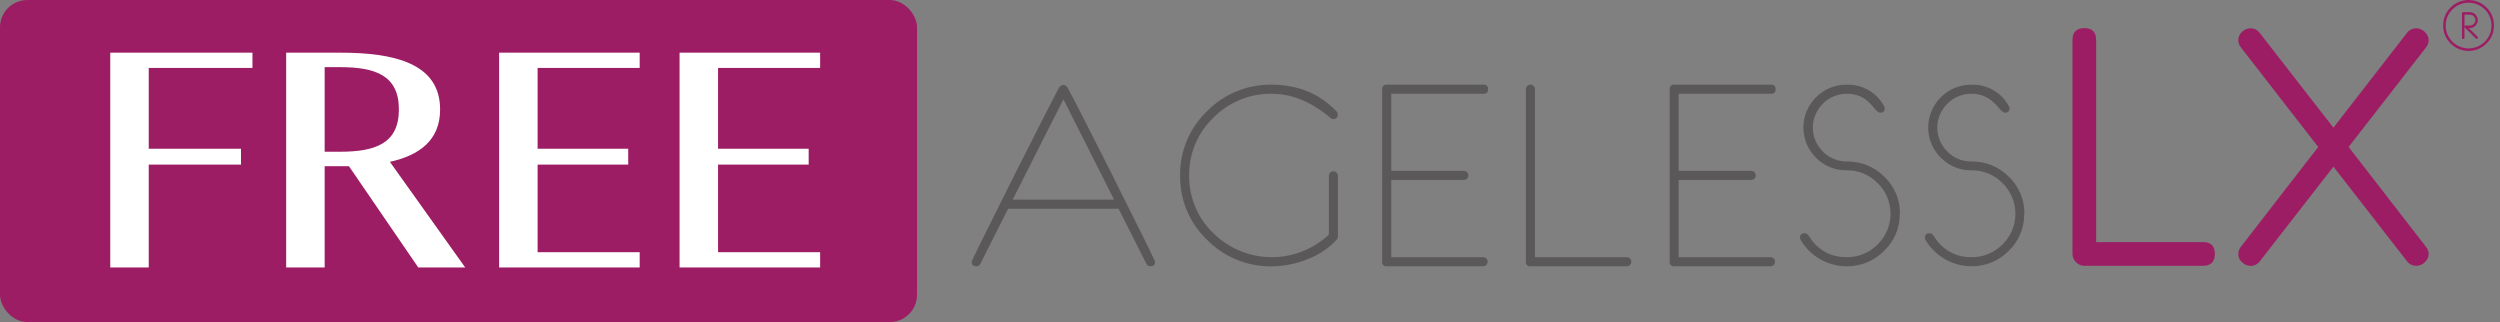
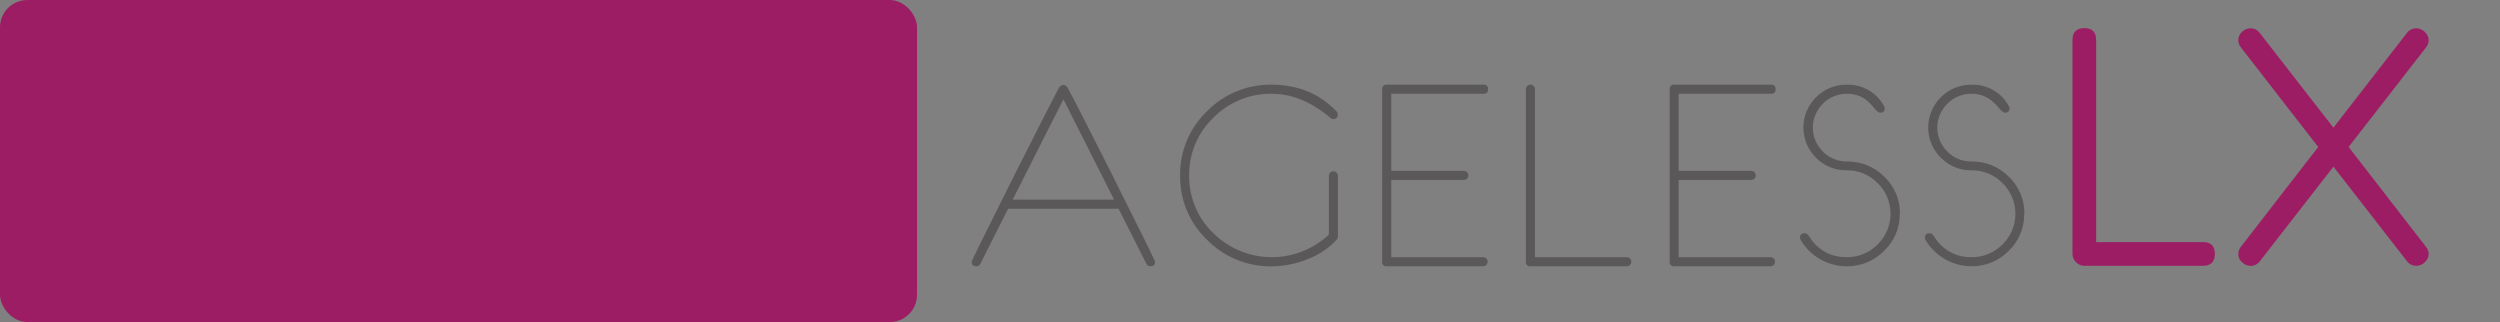
<svg xmlns="http://www.w3.org/2000/svg" width="458" height="59" viewBox="0 0 458 59" fill="none">
  <rect x="0" y="0" width="458" height="59" fill="#808080" stroke="none" />
  <rect width="168" height="59" rx="5" fill="#9D1D64" />
-   <path d="M20.2 49V9.65H46.25V12.45H27.25V27.25H44.15V30.15H27.25V49H20.2ZM59.477 27.8H62.227C68.777 27.8 73.077 26.3 73.077 20.05C73.077 13.8 68.777 12.3 62.227 12.3H59.477V27.8ZM59.477 30.45V49H52.427V9.65H62.327C72.027 9.65 80.627 11.5 80.627 20.05C80.627 25.7 76.827 28.45 71.427 29.65L85.227 49H76.627L63.927 30.45H62.327H59.477ZM91.44 49V9.65H117.19V12.45H98.49V27.25H115.09V30.15H98.49V46.2H117.19V49H91.44ZM124.497 49V9.65H150.247V12.45H131.547V27.25H148.147V30.15H131.547V46.2H150.247V49H124.497Z" fill="white" />
-   <path d="M456.896 4.666C456.905 5.28 456.789 5.888 456.554 6.455C456.319 7.022 455.971 7.534 455.531 7.961C455.102 8.398 454.59 8.744 454.026 8.981C453.462 9.217 452.856 9.339 452.244 9.339C451.632 9.339 451.027 9.217 450.463 8.981C449.898 8.744 449.387 8.398 448.958 7.961C448.517 7.535 448.169 7.022 447.934 6.455C447.699 5.889 447.583 5.28 447.593 4.666C447.582 4.053 447.697 3.443 447.931 2.875C448.164 2.307 448.512 1.794 448.952 1.366C449.383 0.933 449.895 0.589 450.459 0.355C451.023 0.121 451.628 0 452.239 0C452.849 0 453.454 0.121 454.018 0.355C454.582 0.589 455.094 0.933 455.525 1.366C455.967 1.793 456.316 2.306 456.552 2.874C456.788 3.442 456.905 4.052 456.896 4.666ZM456.435 4.666C456.441 4.119 456.335 3.576 456.124 3.071C455.913 2.566 455.601 2.109 455.208 1.729C454.82 1.337 454.358 1.027 453.849 0.815C453.341 0.604 452.795 0.495 452.244 0.495C451.693 0.495 451.148 0.604 450.639 0.815C450.13 1.027 449.669 1.337 449.28 1.729C448.887 2.109 448.576 2.566 448.365 3.071C448.154 3.576 448.048 4.119 448.053 4.666C448.044 5.219 448.148 5.767 448.359 6.277C448.57 6.787 448.884 7.249 449.28 7.633C449.669 8.024 450.13 8.334 450.639 8.546C451.148 8.758 451.693 8.867 452.244 8.867C452.795 8.867 453.341 8.758 453.849 8.546C454.358 8.334 454.82 8.024 455.208 7.633C455.605 7.249 455.918 6.787 456.13 6.277C456.341 5.767 456.445 5.219 456.435 4.666ZM453.883 6.723C453.923 6.765 453.946 6.82 453.947 6.878C453.947 7.04 453.872 7.115 453.716 7.115C453.686 7.115 453.656 7.109 453.628 7.097C453.6 7.085 453.575 7.067 453.555 7.045L451.59 5.075C451.562 5.05 451.54 5.019 451.524 4.984C451.508 4.949 451.499 4.912 451.498 4.874C451.498 4.741 451.585 4.678 451.752 4.678H452.489C452.62 4.679 452.75 4.654 452.871 4.604C452.992 4.553 453.101 4.478 453.192 4.384C453.287 4.293 453.362 4.184 453.414 4.063C453.465 3.943 453.492 3.813 453.492 3.681C453.492 3.55 453.465 3.42 453.414 3.299C453.362 3.179 453.287 3.069 453.192 2.979C453.101 2.885 452.991 2.811 452.87 2.762C452.749 2.712 452.62 2.688 452.489 2.691H451.493V6.913C451.497 6.944 451.495 6.976 451.485 7.007C451.475 7.037 451.458 7.064 451.436 7.087C451.413 7.109 451.386 7.126 451.356 7.136C451.326 7.146 451.293 7.148 451.262 7.143C451.231 7.148 451.199 7.146 451.168 7.136C451.138 7.126 451.111 7.109 451.088 7.087C451.066 7.064 451.049 7.037 451.039 7.007C451.029 6.976 451.027 6.944 451.032 6.913V2.449C451.028 2.418 451.031 2.386 451.041 2.357C451.052 2.327 451.069 2.301 451.091 2.279C451.113 2.257 451.14 2.241 451.17 2.231C451.2 2.222 451.231 2.219 451.262 2.224H452.489C452.873 2.228 453.239 2.384 453.508 2.657C453.778 2.93 453.929 3.298 453.929 3.681C453.932 3.873 453.896 4.064 453.822 4.241C453.749 4.418 453.64 4.579 453.503 4.712C453.37 4.851 453.21 4.962 453.032 5.036C452.855 5.11 452.664 5.147 452.472 5.144H452.287L453.866 6.723H453.883Z" fill="#9D1D64" />
  <path d="M403.611 44.356C405.047 44.356 405.766 45.075 405.766 46.511C405.766 47.947 405.047 48.677 403.611 48.7H381.865C381.579 48.701 381.295 48.642 381.032 48.529C380.77 48.414 380.533 48.247 380.339 48.037C380.13 47.841 379.964 47.605 379.85 47.342C379.736 47.08 379.677 46.797 379.676 46.511V7.339C379.676 5.884 380.4 5.154 381.848 5.15C383.296 5.146 384.018 5.876 384.014 7.339V44.356H403.611ZM444.424 45.192C444.746 45.563 444.926 46.037 444.931 46.528C444.93 46.816 444.866 47.101 444.745 47.362C444.623 47.623 444.447 47.856 444.229 48.043C443.808 48.46 443.242 48.696 442.65 48.7C442.325 48.7 442.004 48.625 441.712 48.481C441.421 48.337 441.166 48.128 440.968 47.87L427.483 30.531L413.997 47.87C413.802 48.131 413.549 48.343 413.258 48.489C412.967 48.635 412.647 48.711 412.321 48.711C411.733 48.707 411.17 48.471 410.754 48.055C410.535 47.867 410.358 47.633 410.237 47.371C410.116 47.108 410.052 46.823 410.051 46.534C410.055 46.042 410.23 45.568 410.547 45.192L424.695 26.925L410.547 8.705C410.229 8.325 410.054 7.846 410.051 7.351C410.052 7.06 410.115 6.773 410.236 6.508C410.358 6.244 410.534 6.009 410.754 5.819C411.175 5.41 411.74 5.183 412.327 5.185C412.654 5.187 412.976 5.267 413.267 5.419C413.557 5.57 413.808 5.788 413.997 6.055L427.483 23.388L440.968 6.014C441.165 5.755 441.419 5.544 441.711 5.4C442.003 5.256 442.325 5.183 442.65 5.185C443.243 5.191 443.809 5.429 444.229 5.847C444.448 6.037 444.624 6.271 444.745 6.535C444.866 6.798 444.93 7.084 444.931 7.374C444.926 7.869 444.747 8.346 444.424 8.722L430.265 26.925L444.424 45.203V45.192Z" fill="#9D1D64" />
  <path d="M204.233 32.991C209.153 42.795 211.613 47.788 211.613 47.968C211.613 48.504 211.319 48.769 210.731 48.769C210.582 48.772 210.435 48.732 210.308 48.653C210.182 48.574 210.08 48.461 210.017 48.325L204.93 38.245H184.682L179.59 48.337C179.528 48.472 179.428 48.586 179.302 48.665C179.176 48.744 179.03 48.784 178.881 48.781C178.305 48.781 178 48.516 178 47.98C178 47.795 180.46 42.803 185.379 33.002C190.283 23.248 193.154 17.624 193.991 16.13C194.058 15.969 194.168 15.83 194.31 15.728C194.451 15.627 194.618 15.566 194.792 15.554C194.97 15.563 195.142 15.622 195.289 15.723C195.436 15.825 195.551 15.966 195.621 16.13C196.459 17.643 199.339 23.273 204.262 33.02L204.233 32.991ZM204.095 36.574L194.821 18.186L185.517 36.574H204.095ZM244.822 20.387C244.903 20.46 244.968 20.548 245.012 20.648C245.057 20.747 245.08 20.854 245.081 20.963C245.094 21.076 245.082 21.19 245.044 21.297C245.007 21.404 244.946 21.501 244.865 21.581C244.785 21.66 244.687 21.721 244.58 21.758C244.473 21.794 244.359 21.806 244.246 21.793C244.03 21.776 243.826 21.684 243.67 21.533C240.214 18.63 236.652 17.178 232.984 17.178C230.998 17.146 229.026 17.519 227.188 18.272C225.35 19.026 223.685 20.145 222.293 21.562C220.865 22.926 219.734 24.569 218.971 26.39C218.207 28.211 217.828 30.17 217.857 32.144C217.827 34.119 218.205 36.08 218.969 37.901C219.732 39.724 220.864 41.368 222.293 42.732C225.104 45.5 228.878 47.071 232.823 47.116C236.768 47.161 240.577 45.676 243.451 42.974V32.144C243.468 31.937 243.563 31.744 243.716 31.603C243.869 31.462 244.07 31.384 244.278 31.384C244.486 31.384 244.686 31.462 244.839 31.603C244.992 31.744 245.087 31.937 245.104 32.144V43.343C245.103 43.558 245.018 43.764 244.868 43.919C243.367 45.535 241.503 46.771 239.43 47.525C237.383 48.345 235.201 48.775 232.996 48.792C230.789 48.828 228.598 48.414 226.556 47.576C224.514 46.739 222.663 45.494 221.118 43.919C219.532 42.4 218.276 40.57 217.43 38.544C216.584 36.518 216.164 34.34 216.198 32.144C216.166 29.951 216.586 27.776 217.433 25.753C218.279 23.73 219.533 21.903 221.118 20.387C222.66 18.812 224.507 17.567 226.546 16.729C228.586 15.892 230.774 15.478 232.978 15.514C237.756 15.514 241.711 17.138 244.845 20.387H244.822ZM271.77 47.116C271.979 47.133 272.173 47.228 272.315 47.383C272.457 47.537 272.536 47.739 272.536 47.948C272.536 48.158 272.457 48.359 272.315 48.514C272.173 48.668 271.979 48.763 271.77 48.781H254.039C253.927 48.797 253.812 48.787 253.705 48.751C253.597 48.716 253.499 48.656 253.419 48.576C253.338 48.496 253.277 48.398 253.241 48.291C253.205 48.183 253.194 48.069 253.209 47.957V16.331C253.195 16.22 253.207 16.106 253.243 15.999C253.28 15.893 253.341 15.796 253.421 15.717C253.502 15.637 253.599 15.578 253.706 15.543C253.813 15.507 253.927 15.497 254.039 15.514H271.781C271.894 15.498 272.008 15.509 272.115 15.545C272.223 15.582 272.32 15.642 272.4 15.723C272.48 15.803 272.54 15.901 272.576 16.009C272.611 16.116 272.621 16.231 272.605 16.343C272.622 16.456 272.613 16.571 272.578 16.679C272.543 16.788 272.483 16.886 272.403 16.967C272.323 17.049 272.225 17.11 272.117 17.146C272.009 17.183 271.894 17.194 271.781 17.178H254.88V31.303H268.244C268.453 31.32 268.648 31.416 268.79 31.57C268.932 31.724 269.01 31.926 269.01 32.136C269.01 32.345 268.932 32.547 268.79 32.701C268.648 32.855 268.453 32.95 268.244 32.968H254.88V47.116H271.77ZM298.09 47.116C298.299 47.133 298.493 47.228 298.635 47.383C298.777 47.537 298.856 47.739 298.856 47.948C298.856 48.158 298.777 48.359 298.635 48.514C298.493 48.668 298.299 48.763 298.09 48.781H280.376C280.264 48.797 280.149 48.787 280.042 48.751C279.934 48.716 279.836 48.656 279.756 48.576C279.675 48.496 279.615 48.398 279.578 48.291C279.542 48.183 279.531 48.069 279.547 47.957V16.331C279.547 16.111 279.634 15.9 279.79 15.745C279.945 15.589 280.156 15.502 280.376 15.502C280.596 15.502 280.807 15.589 280.963 15.745C281.118 15.9 281.206 16.111 281.206 16.331V47.116H298.09ZM324.415 47.116C324.624 47.133 324.819 47.228 324.961 47.383C325.103 47.537 325.181 47.739 325.181 47.948C325.181 48.158 325.103 48.359 324.961 48.514C324.819 48.668 324.624 48.763 324.415 48.781H306.702C306.59 48.795 306.477 48.783 306.371 48.747C306.265 48.71 306.169 48.65 306.09 48.57C306.01 48.491 305.951 48.394 305.915 48.288C305.879 48.181 305.869 48.068 305.884 47.957V16.331C305.869 16.22 305.881 16.106 305.918 15.999C305.954 15.893 306.015 15.796 306.096 15.717C306.176 15.637 306.273 15.578 306.381 15.543C306.488 15.507 306.602 15.497 306.713 15.514H324.45C324.563 15.498 324.678 15.509 324.786 15.546C324.894 15.582 324.992 15.643 325.073 15.725C325.153 15.805 325.214 15.904 325.249 16.012C325.285 16.121 325.296 16.236 325.279 16.349C325.296 16.462 325.286 16.576 325.25 16.685C325.214 16.793 325.153 16.891 325.073 16.972C324.992 17.052 324.894 17.113 324.786 17.149C324.678 17.185 324.563 17.195 324.45 17.178H307.525V31.303H320.89C321.099 31.32 321.293 31.416 321.435 31.57C321.577 31.724 321.656 31.926 321.656 32.136C321.656 32.345 321.577 32.547 321.435 32.701C321.293 32.855 321.099 32.95 320.89 32.968H307.525V47.116H324.415ZM348.033 39.184C348.049 40.452 347.8 41.71 347.305 42.878C346.809 44.046 346.076 45.099 345.153 45.969C344.261 46.877 343.194 47.593 342.017 48.077C340.839 48.56 339.576 48.799 338.304 48.781C336.605 48.776 334.936 48.331 333.46 47.489C331.984 46.647 330.751 45.437 329.882 43.976C329.811 43.839 329.772 43.687 329.767 43.533C329.767 43.003 330.055 42.732 330.642 42.732C330.782 42.742 330.917 42.785 331.037 42.858C331.156 42.931 331.256 43.032 331.328 43.153C331.483 43.4 331.743 43.775 332.106 44.27C332.852 45.187 333.799 45.921 334.874 46.414C335.948 46.907 337.122 47.147 338.304 47.116C339.36 47.13 340.407 46.93 341.383 46.528C342.36 46.126 343.244 45.53 343.984 44.777C344.732 44.045 345.326 43.17 345.732 42.206C346.138 41.241 346.347 40.204 346.347 39.158C346.347 38.111 346.138 37.075 345.732 36.11C345.326 35.145 344.732 34.27 343.984 33.538C343.247 32.784 342.365 32.188 341.39 31.786C340.416 31.384 339.37 31.184 338.315 31.199C337.272 31.218 336.235 31.023 335.269 30.627C334.304 30.231 333.429 29.641 332.699 28.895C331.966 28.172 331.383 27.31 330.986 26.36C330.589 25.409 330.384 24.389 330.384 23.359C330.384 22.329 330.589 21.309 330.986 20.359C331.383 19.409 331.966 18.547 332.699 17.823C333.428 17.079 334.301 16.491 335.264 16.095C336.228 15.698 337.262 15.503 338.304 15.519C339.692 15.469 341.067 15.807 342.274 16.493C343.482 17.18 344.475 18.189 345.142 19.408C345.23 19.539 345.278 19.693 345.28 19.851C345.28 20.387 344.992 20.652 344.41 20.652C344.203 20.652 343.834 20.358 343.321 19.765C342.826 19.129 342.246 18.563 341.599 18.083C340.639 17.469 339.518 17.155 338.379 17.178C337.554 17.165 336.735 17.32 335.973 17.634C335.21 17.948 334.519 18.414 333.943 19.004C333.363 19.576 332.902 20.258 332.587 21.009C332.273 21.761 332.111 22.568 332.111 23.382C332.111 24.197 332.273 25.004 332.587 25.755C332.902 26.507 333.363 27.189 333.943 27.76C334.519 28.351 335.21 28.817 335.973 29.131C336.735 29.445 337.554 29.6 338.379 29.586C339.651 29.567 340.914 29.805 342.091 30.287C343.268 30.769 344.335 31.485 345.228 32.392C346.143 33.265 346.867 34.319 347.356 35.485C347.845 36.652 348.087 37.907 348.068 39.172L348.033 39.184ZM370.834 39.184C370.852 40.45 370.609 41.707 370.118 42.875C369.627 44.043 368.9 45.096 367.982 45.969C367.096 46.87 366.038 47.584 364.87 48.067C363.702 48.55 362.449 48.793 361.185 48.781C359.485 48.776 357.816 48.331 356.34 47.489C354.865 46.647 353.632 45.437 352.763 43.976C352.688 43.84 352.646 43.688 352.642 43.533C352.642 43.003 352.936 42.732 353.517 42.732C353.657 42.741 353.793 42.784 353.912 42.858C354.032 42.931 354.131 43.032 354.203 43.153C354.364 43.4 354.624 43.775 354.986 44.27C355.732 45.188 356.679 45.922 357.754 46.415C358.829 46.909 360.003 47.148 361.185 47.116C362.24 47.13 363.286 46.93 364.262 46.528C365.237 46.126 366.12 45.53 366.859 44.777C367.608 44.046 368.204 43.172 368.611 42.206C369.017 41.242 369.227 40.205 369.227 39.158C369.227 38.11 369.017 37.074 368.611 36.109C368.204 35.144 367.608 34.27 366.859 33.538C366.121 32.783 365.238 32.187 364.262 31.785C363.287 31.383 362.24 31.184 361.185 31.199C360.14 31.218 359.103 31.023 358.136 30.627C357.17 30.23 356.294 29.641 355.562 28.895C354.829 28.172 354.247 27.31 353.85 26.36C353.452 25.409 353.248 24.389 353.248 23.359C353.248 22.329 353.452 21.309 353.85 20.359C354.247 19.409 354.829 18.547 355.562 17.823C356.293 17.079 357.167 16.491 358.131 16.095C359.096 15.699 360.131 15.503 361.173 15.519C362.561 15.47 363.934 15.808 365.14 16.495C366.347 17.181 367.339 18.19 368.005 19.408C368.098 19.537 368.148 19.692 368.149 19.851C368.149 20.387 367.855 20.652 367.274 20.652C367.066 20.652 366.698 20.358 366.185 19.765C365.669 19.123 365.064 18.559 364.388 18.088C363.433 17.476 362.319 17.16 361.185 17.178C360.36 17.164 359.541 17.319 358.778 17.633C358.016 17.947 357.325 18.414 356.749 19.004C356.167 19.575 355.705 20.257 355.39 21.008C355.074 21.76 354.912 22.567 354.912 23.382C354.912 24.198 355.074 25.005 355.39 25.756C355.705 26.508 356.167 27.189 356.749 27.76C357.325 28.351 358.016 28.817 358.778 29.131C359.541 29.445 360.36 29.6 361.185 29.586C362.456 29.567 363.718 29.806 364.894 30.288C366.07 30.77 367.136 31.486 368.028 32.392C368.943 33.265 369.668 34.319 370.156 35.485C370.645 36.652 370.887 37.907 370.868 39.172L370.834 39.184Z" fill="#5A5858" />
</svg>